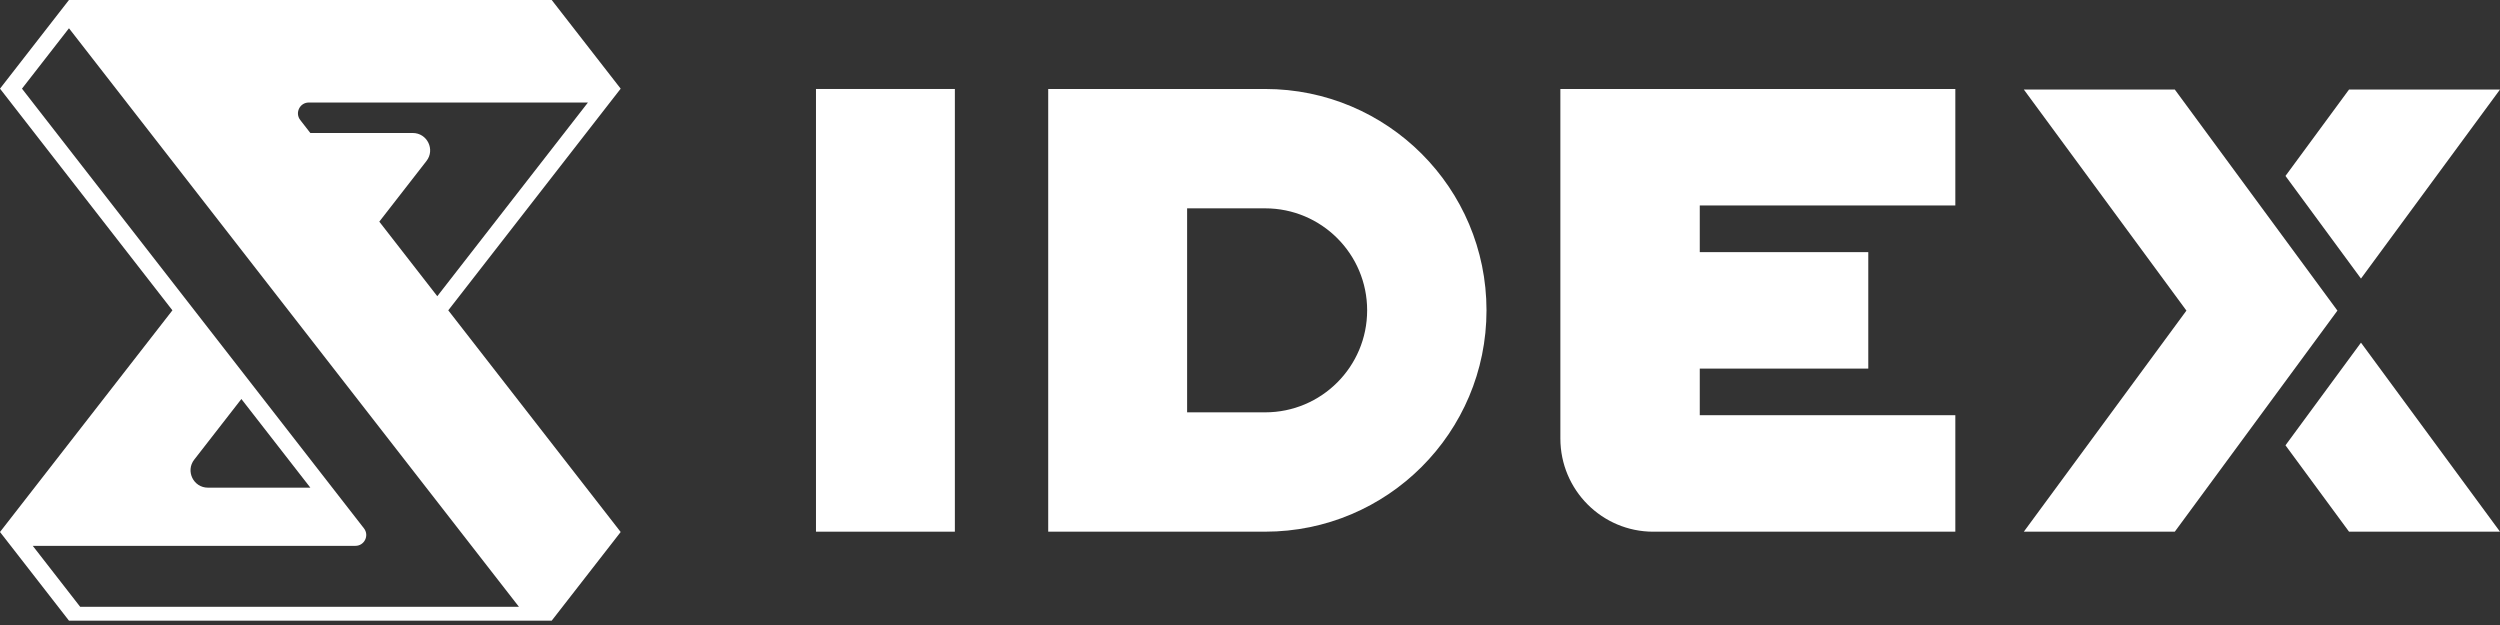
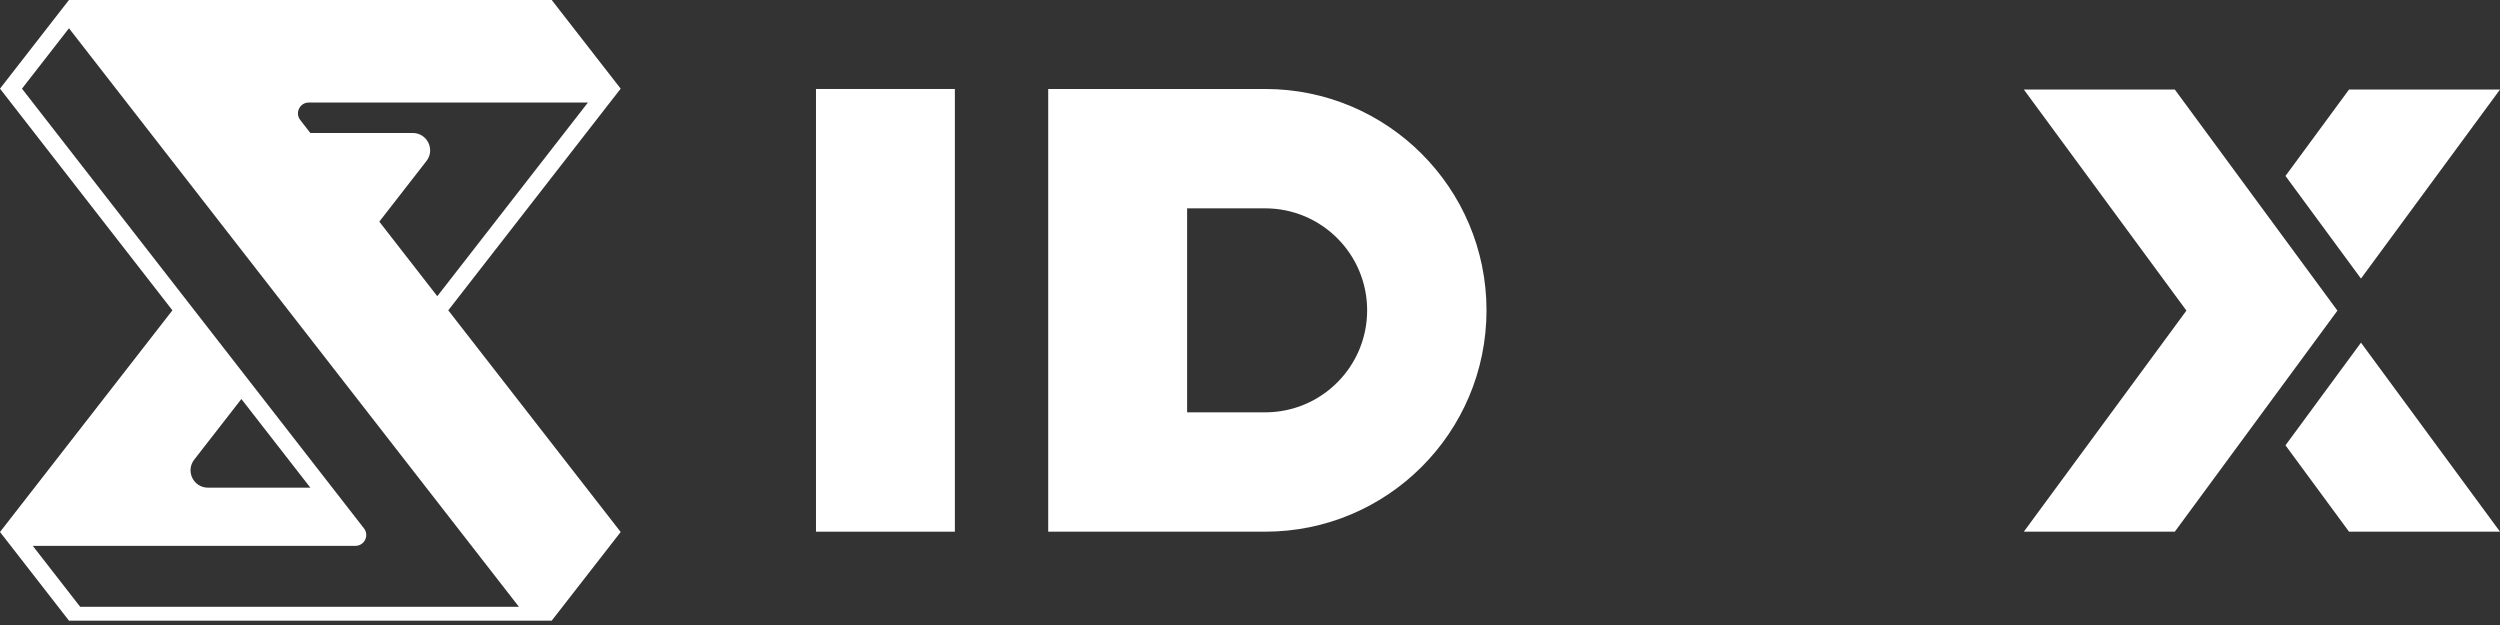
<svg xmlns="http://www.w3.org/2000/svg" width="512" height="128" viewBox="0 0 512 128" fill="none">
  <rect x="0" y="0" width="512" height="128" fill="#333333" stroke="none" />
  <g clip-path="url(#clip0_67_4906)">
    <path d="M167.113 18.223H195.556V108.888H167.113V18.223Z" fill="white" />
-     <path fill-rule="evenodd" clip-rule="evenodd" d="M343.357 18.223H319.564V89.802C319.564 100.347 328.084 108.892 338.598 108.892H400.452V85.034H348.112V75.489H382.624V51.63H348.112V42.085H400.452V18.223H343.353H343.357Z" fill="white" />
    <path fill-rule="evenodd" clip-rule="evenodd" d="M237.77 18.223H214.674V108.888H259.104C284.141 108.888 304.436 88.593 304.436 63.555C304.436 38.518 284.141 18.223 259.104 18.223H237.77ZM243.121 42.668V84.447H259.104C270.638 84.447 279.991 75.094 279.991 63.555C279.991 52.016 270.638 42.668 259.104 42.668H243.121Z" fill="white" />
    <path fill-rule="evenodd" clip-rule="evenodd" d="M0 108.954L2.209 111.789L14.125 127.11H112.99L127.115 108.954L91.805 63.555L124.906 20.997L127.115 18.161L112.99 0H14.125L11.872 2.892L0 18.157L35.31 63.555L0 108.954ZM42.581 99.873C39.622 99.873 37.957 96.472 39.776 94.136L49.435 81.716L63.56 99.873H42.581ZM89.557 60.663L120.409 20.997H63.244C61.395 20.997 60.356 23.122 61.491 24.581L63.555 27.237H84.534C87.492 27.237 89.158 30.642 87.339 32.974L77.68 45.394L89.552 60.658L89.557 60.663ZM4.501 18.157L74.038 107.564L74.538 108.204C75.673 109.664 74.634 111.789 72.785 111.789H6.71L16.421 124.275H106.28L14.125 5.789L4.501 18.157Z" fill="white" />
    <path d="M512.001 18.336H481.082L468.066 36.033L483.528 57.051L512.001 18.336Z" fill="white" />
    <path d="M463.24 42.594L445.399 18.336H414.48L447.779 63.612L414.48 108.888H445.399L463.24 84.635L478.702 63.617V63.612L463.24 42.594Z" fill="white" />
    <path d="M468.066 91.2L481.082 108.888H512.001L483.528 70.177L468.066 91.2Z" fill="white" />
  </g>
  <defs>
    <clipPath id="clip0_67_4906">
      <rect width="512" height="127.11" fill="white" />
    </clipPath>
  </defs>
</svg>